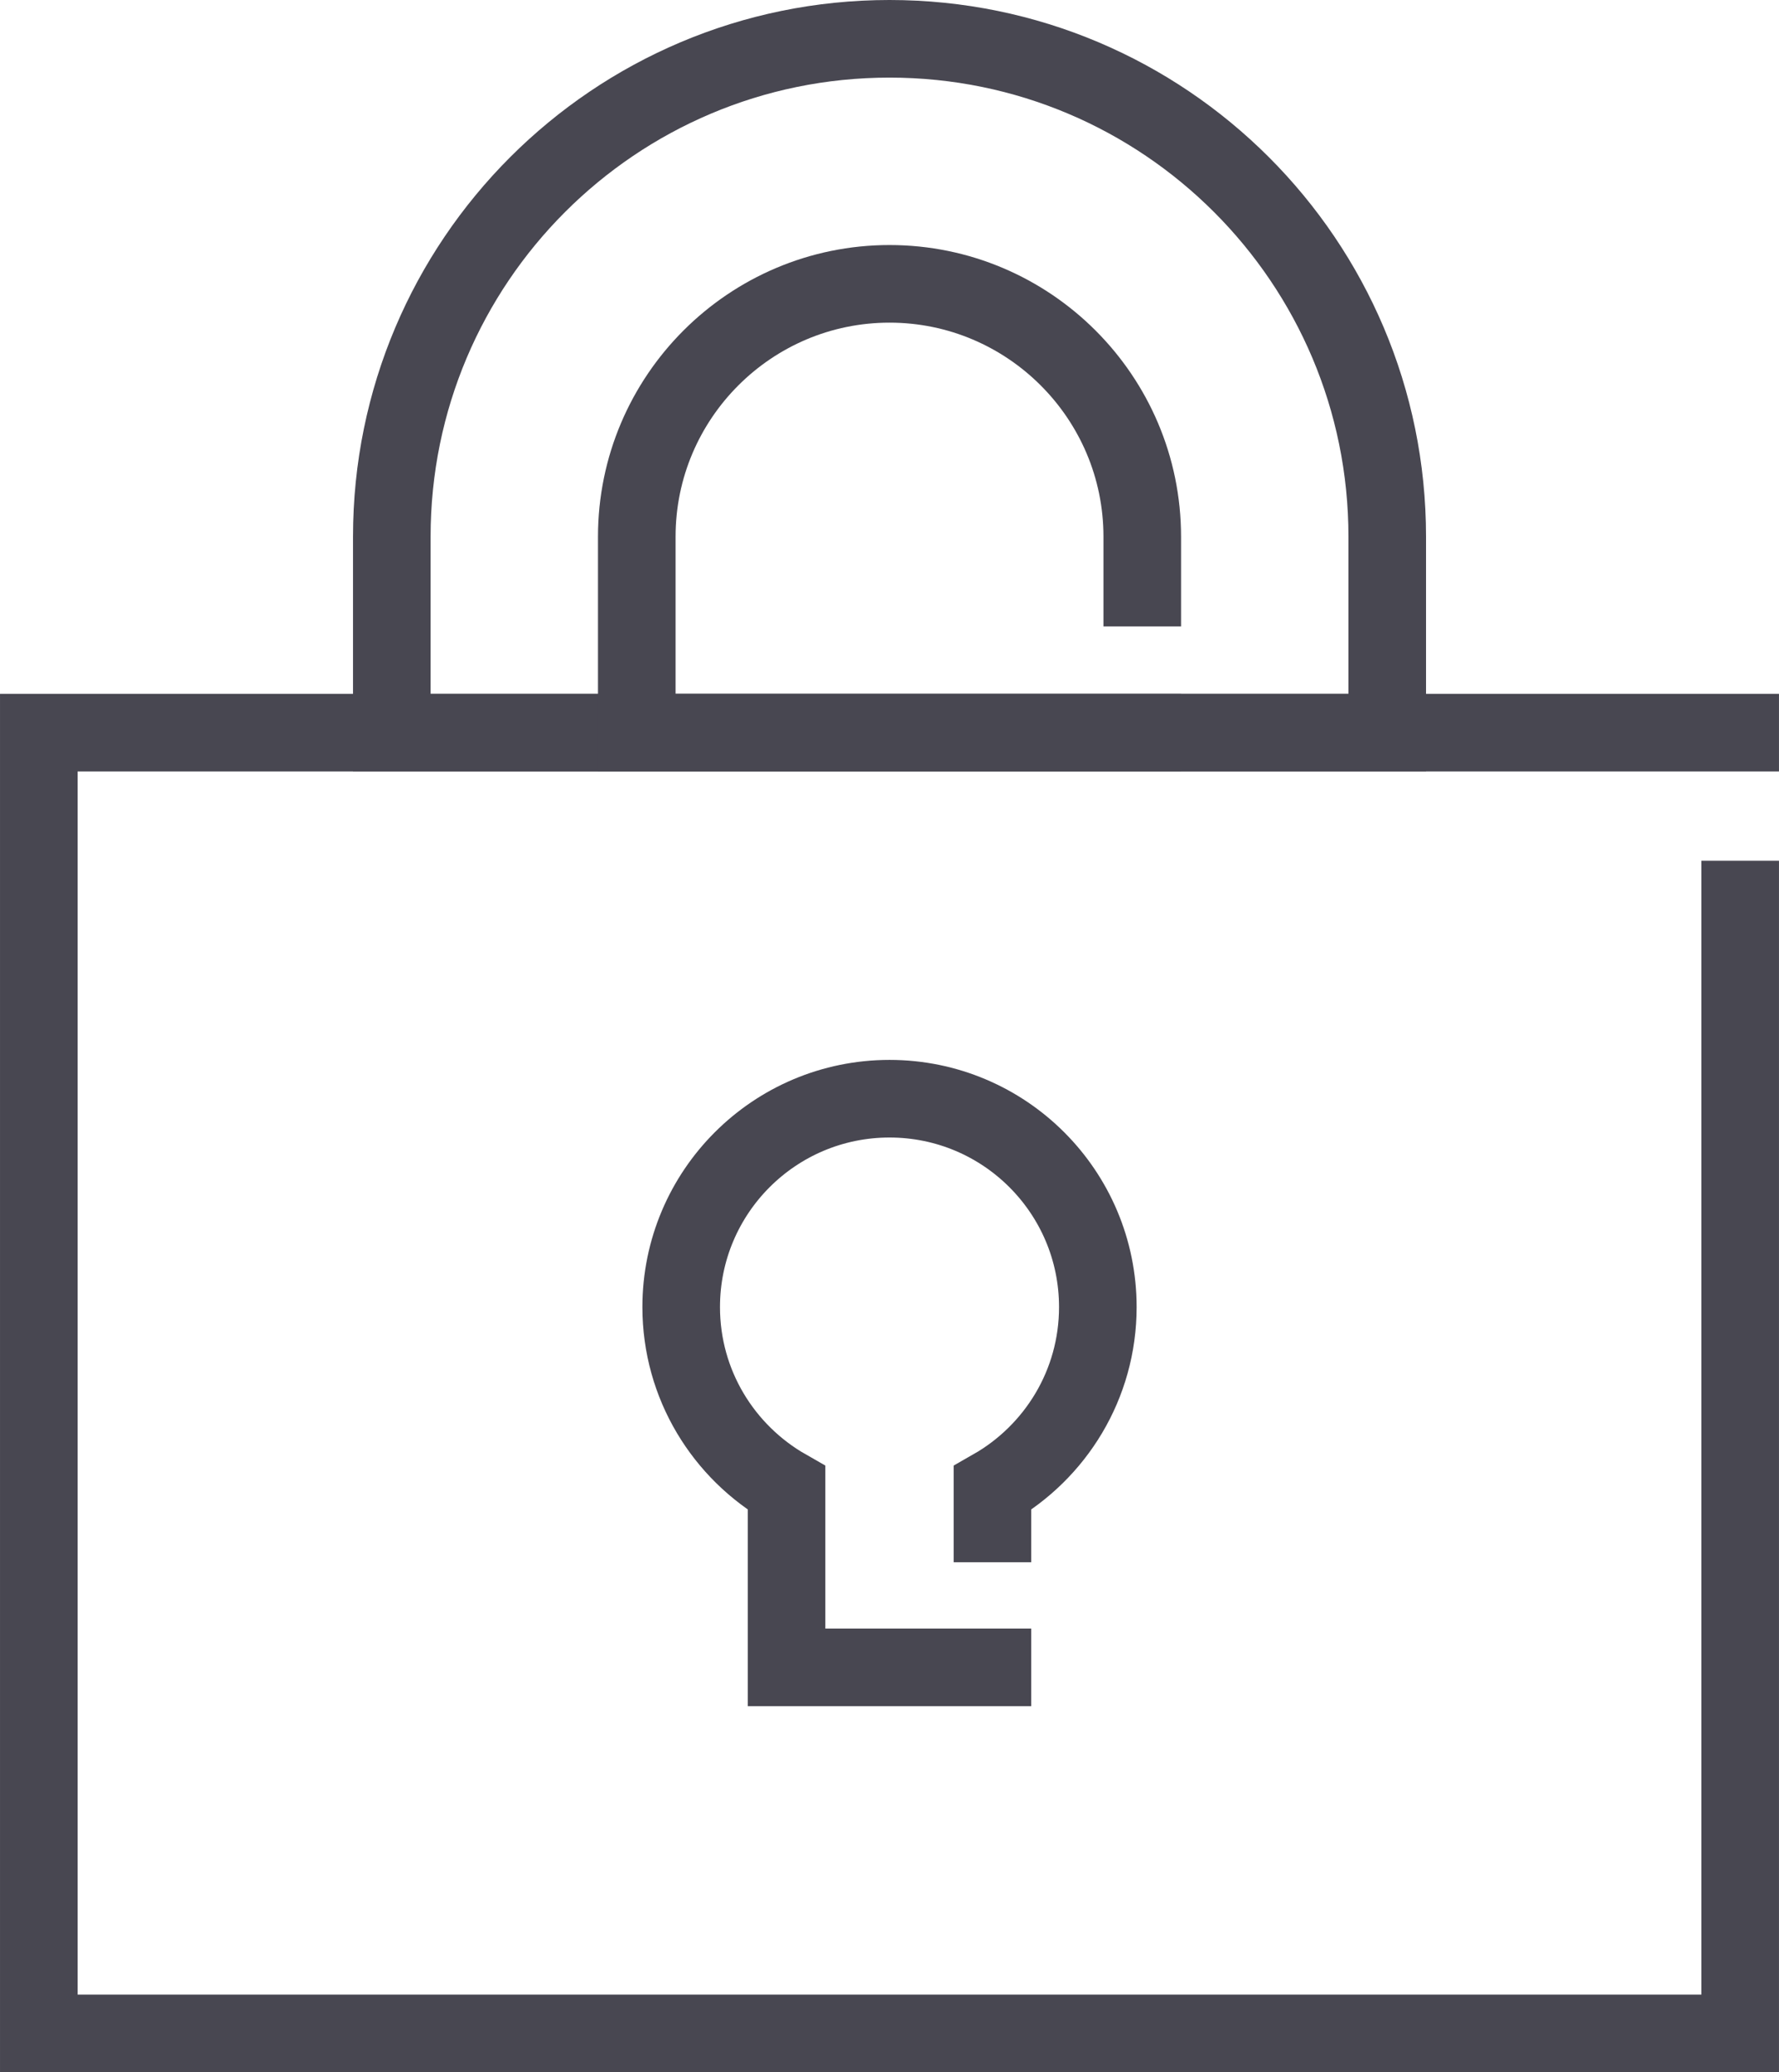
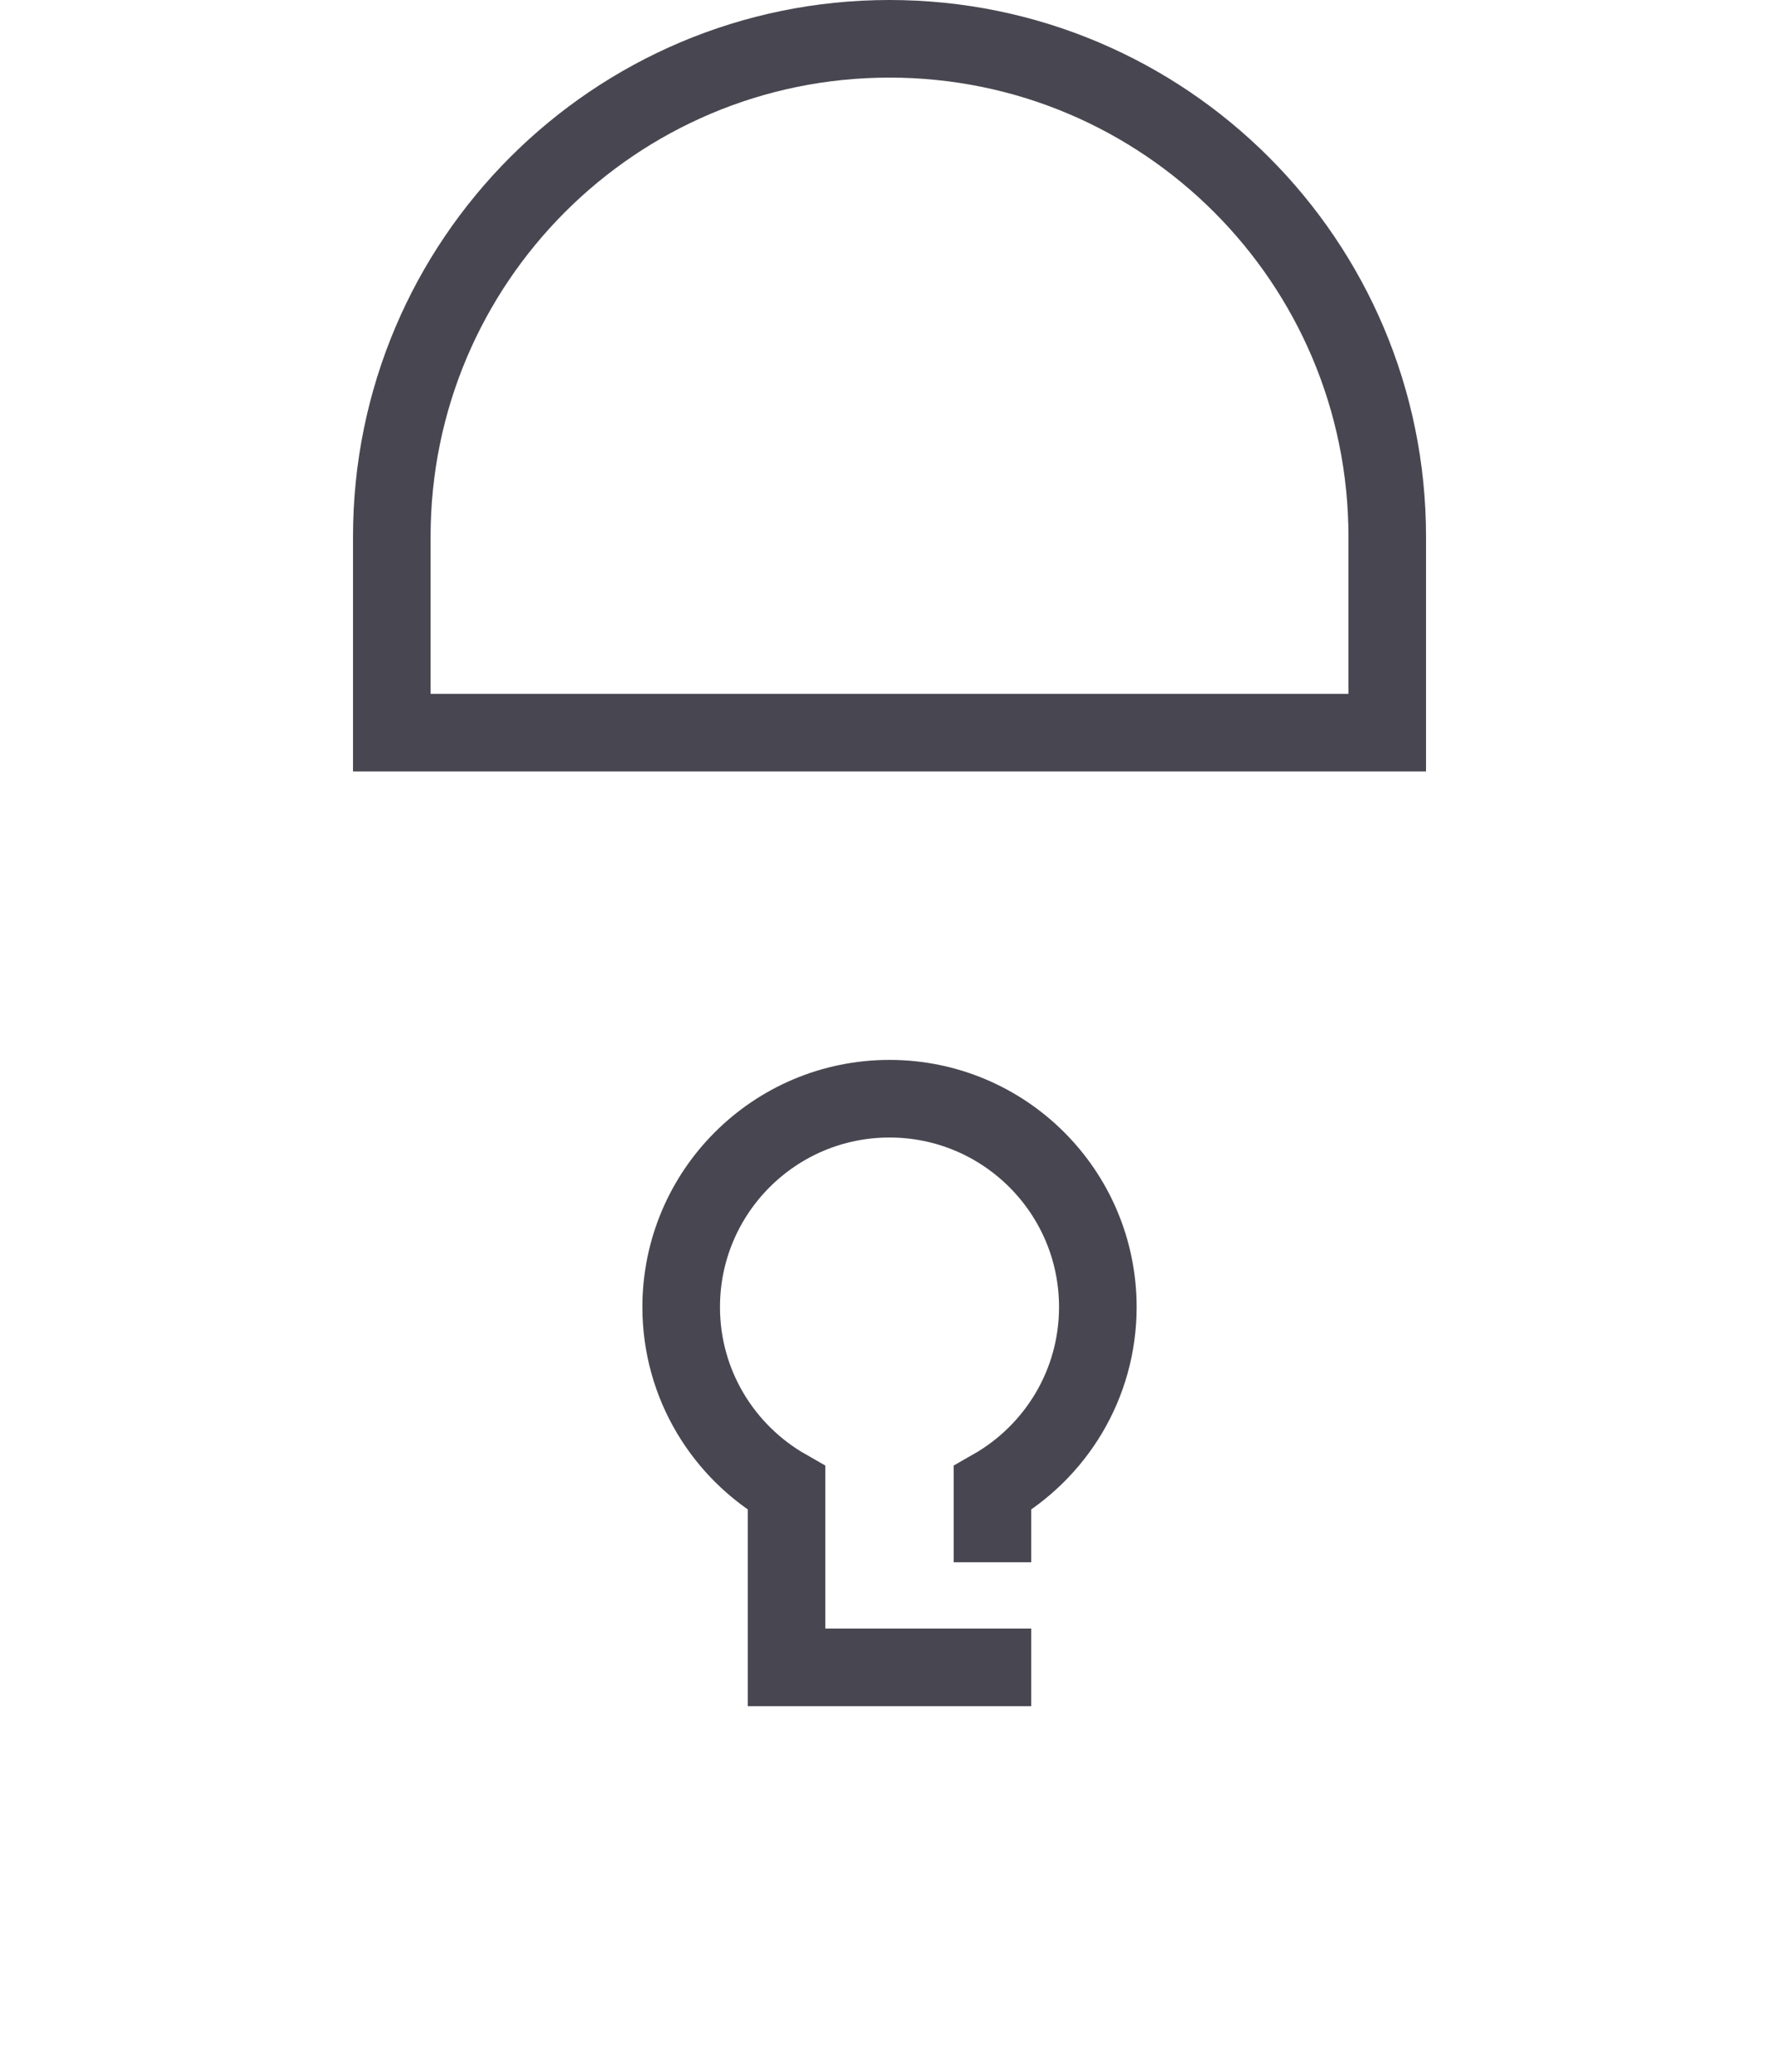
<svg xmlns="http://www.w3.org/2000/svg" xml:space="preserve" width="21.291mm" height="24.794mm" version="1.1" style="shape-rendering:geometricPrecision; text-rendering:geometricPrecision; image-rendering:optimizeQuality; fill-rule:evenodd; clip-rule:evenodd" viewBox="0 0 2724.46 3172.77">
  <defs>
    <style type="text/css">
   
    .str0 {stroke:#484751;stroke-width:118.83;stroke-linecap:square;stroke-miterlimit:10}
    .fil0 {fill:none}
   
  </style>
  </defs>
  <g id="Warstwa_x0020_1">
    <g id="_676065288">
-       <polyline class="fil0 str0" points="2665.04,1377.33 2665.04,3113.36 59.41,3113.36 59.41,1121.73 2665.04,1121.73 " />
      <path class="fil0 str0" d="M600.02 960.25l0 -138.59c0,-420.97 341.28,-762.25 762.24,-762.25 420.97,0 762.25,341.28 762.25,762.25l0 300.07 -1524.49 0 0 -161.48z" />
-       <path class="fil0 str0" d="M1749.31 1121.73l-774.11 0 0 -300.07c0,-213.39 173.62,-387.07 387.06,-387.07 213.43,0 387.06,173.67 387.06,387.07l0 77.92" />
      <path class="fil0 str0" d="M1519.89 2332.56l0 -54.13c96.33,-54.94 161.39,-158.36 161.39,-277.19 0,-176.18 -142.83,-319.02 -319.03,-319.02 -176.2,0 -319.03,142.83 -319.03,319.02 0,118.83 65.06,222.25 161.35,277.19l0 274.42 315.32 0" />
    </g>
  </g>
</svg>